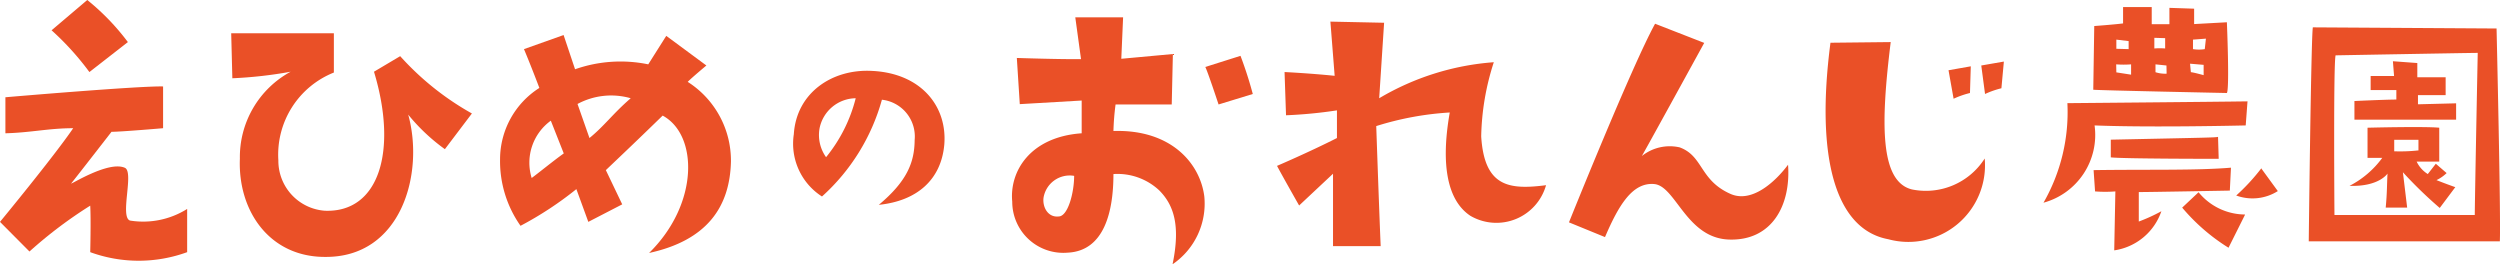
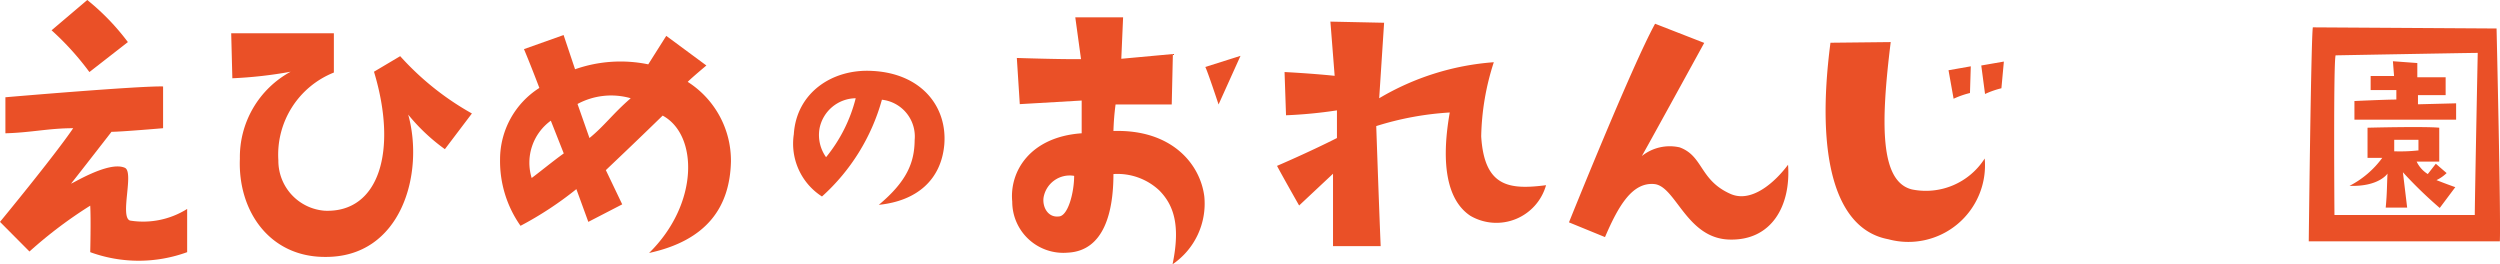
<svg xmlns="http://www.w3.org/2000/svg" viewBox="0 0 152.68 16.13">
  <defs>
    <style>.cls-1{fill:#ea5027;}</style>
  </defs>
  <g id="レイヤー_2" data-name="レイヤー 2">
    <g id="レイヤー_4" data-name="レイヤー 4">
      <path class="cls-1" d="M0,13.55s3.3-4,4.47-5.72c-1.5,0-2.58.27-4.14.31l0-2.2s8.14-.7,9.63-.66l0,2.55s-2.55.22-3.15.22c0,0-2.33,3-2.46,3.15s2.27-1.41,3.28-.95c.57.27-.33,3,.31,3.22a5.05,5.05,0,0,0,3.49-.71V15.4a8.63,8.63,0,0,1-5.92,0s.05-2,0-2.84A26.92,26.92,0,0,0,1.8,15.36ZM3.15,1.85,5.33,0A14.31,14.31,0,0,1,7.81,2.57L5.46,4.4A17,17,0,0,0,3.15,1.85Z" />
      <path class="cls-1" d="M28.82,6.93,27.17,9.11A11.61,11.61,0,0,1,24.93,7c1,3.59-.42,8.74-5.09,8.69-3.38,0-5.32-2.81-5.19-6a5.93,5.93,0,0,1,3.1-5.31,26.07,26.07,0,0,1-3.56.4l-.07-2.75,6.27,0v2.4A5.4,5.4,0,0,0,17,9.79a3.06,3.06,0,0,0,2.84,3.08c3.32.13,4.46-3.67,3-8.49l1.6-.95A17.12,17.12,0,0,0,28.82,6.93Z" />
      <path class="cls-1" d="M44.64,9.88c-.07,2.77-1.47,4.8-5,5.57,3.06-3,3-7.22.83-8.39C39,8.49,38,9.44,37,10.39l1,2.09-2.07,1.07-.73-2a21.21,21.21,0,0,1-3.41,2.24,6.85,6.85,0,0,1-1.25-4.07,5.17,5.17,0,0,1,2.4-4.35S32.45,4.07,32,3l2.42-.86.7,2.09a8.38,8.38,0,0,1,4.47-.3l1.1-1.74L43.14,4S42.24,4.75,42,5A5.7,5.7,0,0,1,44.64,9.88ZM34.43,9.37l-.79-2a3.17,3.17,0,0,0-1.17,3.5C32.87,10.58,33.81,9.81,34.43,9.37ZM38.52,6a4.33,4.33,0,0,0-3.25.35L36,8.43C36.92,7.68,37.44,6.93,38.52,6Z" />
      <path class="cls-1" d="M55.86,8.55a2.26,2.26,0,0,0-2-2.46A12.4,12.4,0,0,1,50.2,12,3.83,3.83,0,0,1,48.48,8.2c.16-2.54,2.35-4,4.77-3.87,3,.14,4.61,2.16,4.42,4.5-.19,2.14-1.66,3.44-4,3.68C55.38,11.08,55.85,9.93,55.86,8.55ZM52.26,6a2.28,2.28,0,0,0-2.21,1.85,2.33,2.33,0,0,0,.4,1.75A9.27,9.27,0,0,0,52.26,6Z" />
-       <path class="cls-1" d="M66.06,8.14l0-2-3.78.22-.18-2.82s2.69.09,3.92.07l-.35-2.55h2.92l-.11,2.53,3.15-.29-.07,3.08s-1.73,0-3.43,0A15.39,15.39,0,0,0,68,8c3.54-.11,5.3,2,5.55,4a4.48,4.48,0,0,1-1.94,4.14c.5-2.4.06-3.63-.81-4.51a3.73,3.73,0,0,0-2.8-1c0,2.27-.55,4.69-2.79,4.8a3.12,3.12,0,0,1-3.39-3.11C61.64,10.47,62.91,8.36,66.06,8.14Zm-1.41,5.08c.57,0,.95-1.45.95-2.48a1.62,1.62,0,0,0-1.87,1.34C63.66,12.65,64,13.29,64.65,13.22Zm9.77-6.84s-.66-2-.81-2.29l2.15-.68a24.1,24.1,0,0,1,.75,2.33Z" />
+       <path class="cls-1" d="M66.06,8.14l0-2-3.78.22-.18-2.82s2.69.09,3.92.07l-.35-2.55h2.92l-.11,2.53,3.15-.29-.07,3.08s-1.73,0-3.43,0A15.39,15.39,0,0,0,68,8c3.54-.11,5.3,2,5.55,4a4.48,4.48,0,0,1-1.94,4.14c.5-2.4.06-3.63-.81-4.51a3.73,3.73,0,0,0-2.8-1c0,2.27-.55,4.69-2.79,4.8a3.12,3.12,0,0,1-3.39-3.11C61.64,10.47,62.91,8.36,66.06,8.14Zm-1.41,5.08c.57,0,.95-1.45.95-2.48a1.62,1.62,0,0,0-1.87,1.34C63.66,12.65,64,13.29,64.65,13.22Zm9.77-6.84s-.66-2-.81-2.29l2.15-.68Z" />
      <path class="cls-1" d="M94.42,11.31a3.15,3.15,0,0,1-4.62,1.87c-1.39-.92-1.83-3.08-1.26-6.31a18.54,18.54,0,0,0-4.49.83s.14,4.16.27,7.33l-2.91,0s0-3,0-4.42l-2.07,1.94s-1-1.76-1.35-2.42c0,0,1.92-.82,3.66-1.7l0-1.69a28,28,0,0,1-3.11.3l-.09-2.64s1.48.07,3.06.23l-.26-3.31,3.28.07L84.23,6a16,16,0,0,1,7-2.2,15.54,15.54,0,0,0-.77,4.53C90.65,11.42,92.17,11.6,94.42,11.31Z" />
      <path class="cls-1" d="M109.2,10.06c.18,2.5-1,4.66-3.61,4.57s-3.25-3.28-4.57-3.39-2.16,1.28-3,3.24l-2.2-.9S99.67,4,101.08,1.45l3,1.17S100.58,9,100.27,9.53A2.73,2.73,0,0,1,102.58,9c1.45.53,1.21,2,3.1,2.84C107,12.43,108.45,11.07,109.2,10.06Z" />
      <path class="cls-1" d="M115.47,2.57c-.62,5-.66,8.52,1.3,9a4.26,4.26,0,0,0,4.44-1.89,4.68,4.68,0,0,1-5.89,4.93c-3.22-.6-4.45-4.95-3.53-12Zm4.84,3.11a5.48,5.48,0,0,0-1,.35L119,4.29l1.36-.24ZM121,4l1.38-.24-.15,1.63a5.48,5.48,0,0,0-1,.35Z" />
-       <path class="cls-1" d="M137.15,7.66s-5.74.14-9.23,0a4.29,4.29,0,0,1-3.12,4.72,11.12,11.12,0,0,0,1.46-6.08s9.07-.08,11-.11Zm-.9,2.58-.07,1.4s-4.82.09-5.56.09l0,1.8A10.36,10.36,0,0,0,132,12.9a3.59,3.59,0,0,1-2.88,2.39l.07-3.6a8,8,0,0,1-1.24,0l-.09-1.3C131.23,10.34,134.09,10.42,136.25,10.24ZM127.9,1.59s1.22-.09,1.76-.16l0-1,1.75,0,0,1.05h1.08l0-1L134,.53v.94l2-.11s.17,4.05,0,4.32c0,0-7.81-.16-8.16-.2Zm7.6,8.11s-5.89,0-6.59-.09V8.53c6.23-.13,6.32-.13,6.55-.17Zm-6.25-5.28.9.14,0-.63a5.92,5.92,0,0,1-.91,0Zm0-2,0,.56L130,3V2.51Zm2.32-.11,0,.65a4.17,4.17,0,0,1,.66,0l0-.63ZM132.31,4l-.67-.07,0,.48a1.94,1.94,0,0,0,.68.09Zm4.79,9.13-1,2a11.92,11.92,0,0,1-2.83-2.45l1-.94A3.69,3.69,0,0,0,137.1,13.1Zm-3.35-9.24.05.52c.13,0,.78.18.78.18l0-.63Zm.18-1.47V3a2.28,2.28,0,0,0,.72,0l.07-.64Zm4.18,7.88,1,1.37a2.89,2.89,0,0,1-2.54.27A12.27,12.27,0,0,0,138.11,10.27Z" />
      <path class="cls-1" d="M152.67,14.74H141s.14-12.41.25-13.07l11.22.07S152.74,13.39,152.67,14.74ZM151.32,3.23c-.45,0-8.68.15-8.68.15-.14.45-.07,9.75-.07,9.75.45,0,8.57,0,8.57,0C151.14,12.29,151.32,3.23,151.32,3.23ZM148.8,11s.63.25,1.15.43L149,12.7a26.12,26.12,0,0,1-2.25-2.18l.26,2.16H145.7c.09-.95.07-1.35.11-2.08,0,0-.51.81-2.32.75a5.7,5.7,0,0,0,2-1.71h-.9s0-1.44,0-1.84c0,0,3.46-.09,4.38,0l0,2.07s-.57,0-1.38,0a1.81,1.81,0,0,0,.68.76l.49-.63.66.57A2.31,2.31,0,0,1,148.8,11ZM150,6.31l0,1s-5,0-6.21,0V6.17s1.91-.09,2.56-.09l0-.58c-1.08,0-.88,0-1.57,0l0-.86,1.43,0-.07-.9,1.49.11,0,.87s1.44,0,1.73,0l0,1.09-1.69,0v.56Zm-2.3,2.88,0-.65-1.48,0,0,.7A10.27,10.27,0,0,0,147.65,9.19Z" />
    </g>
  </g>
</svg>